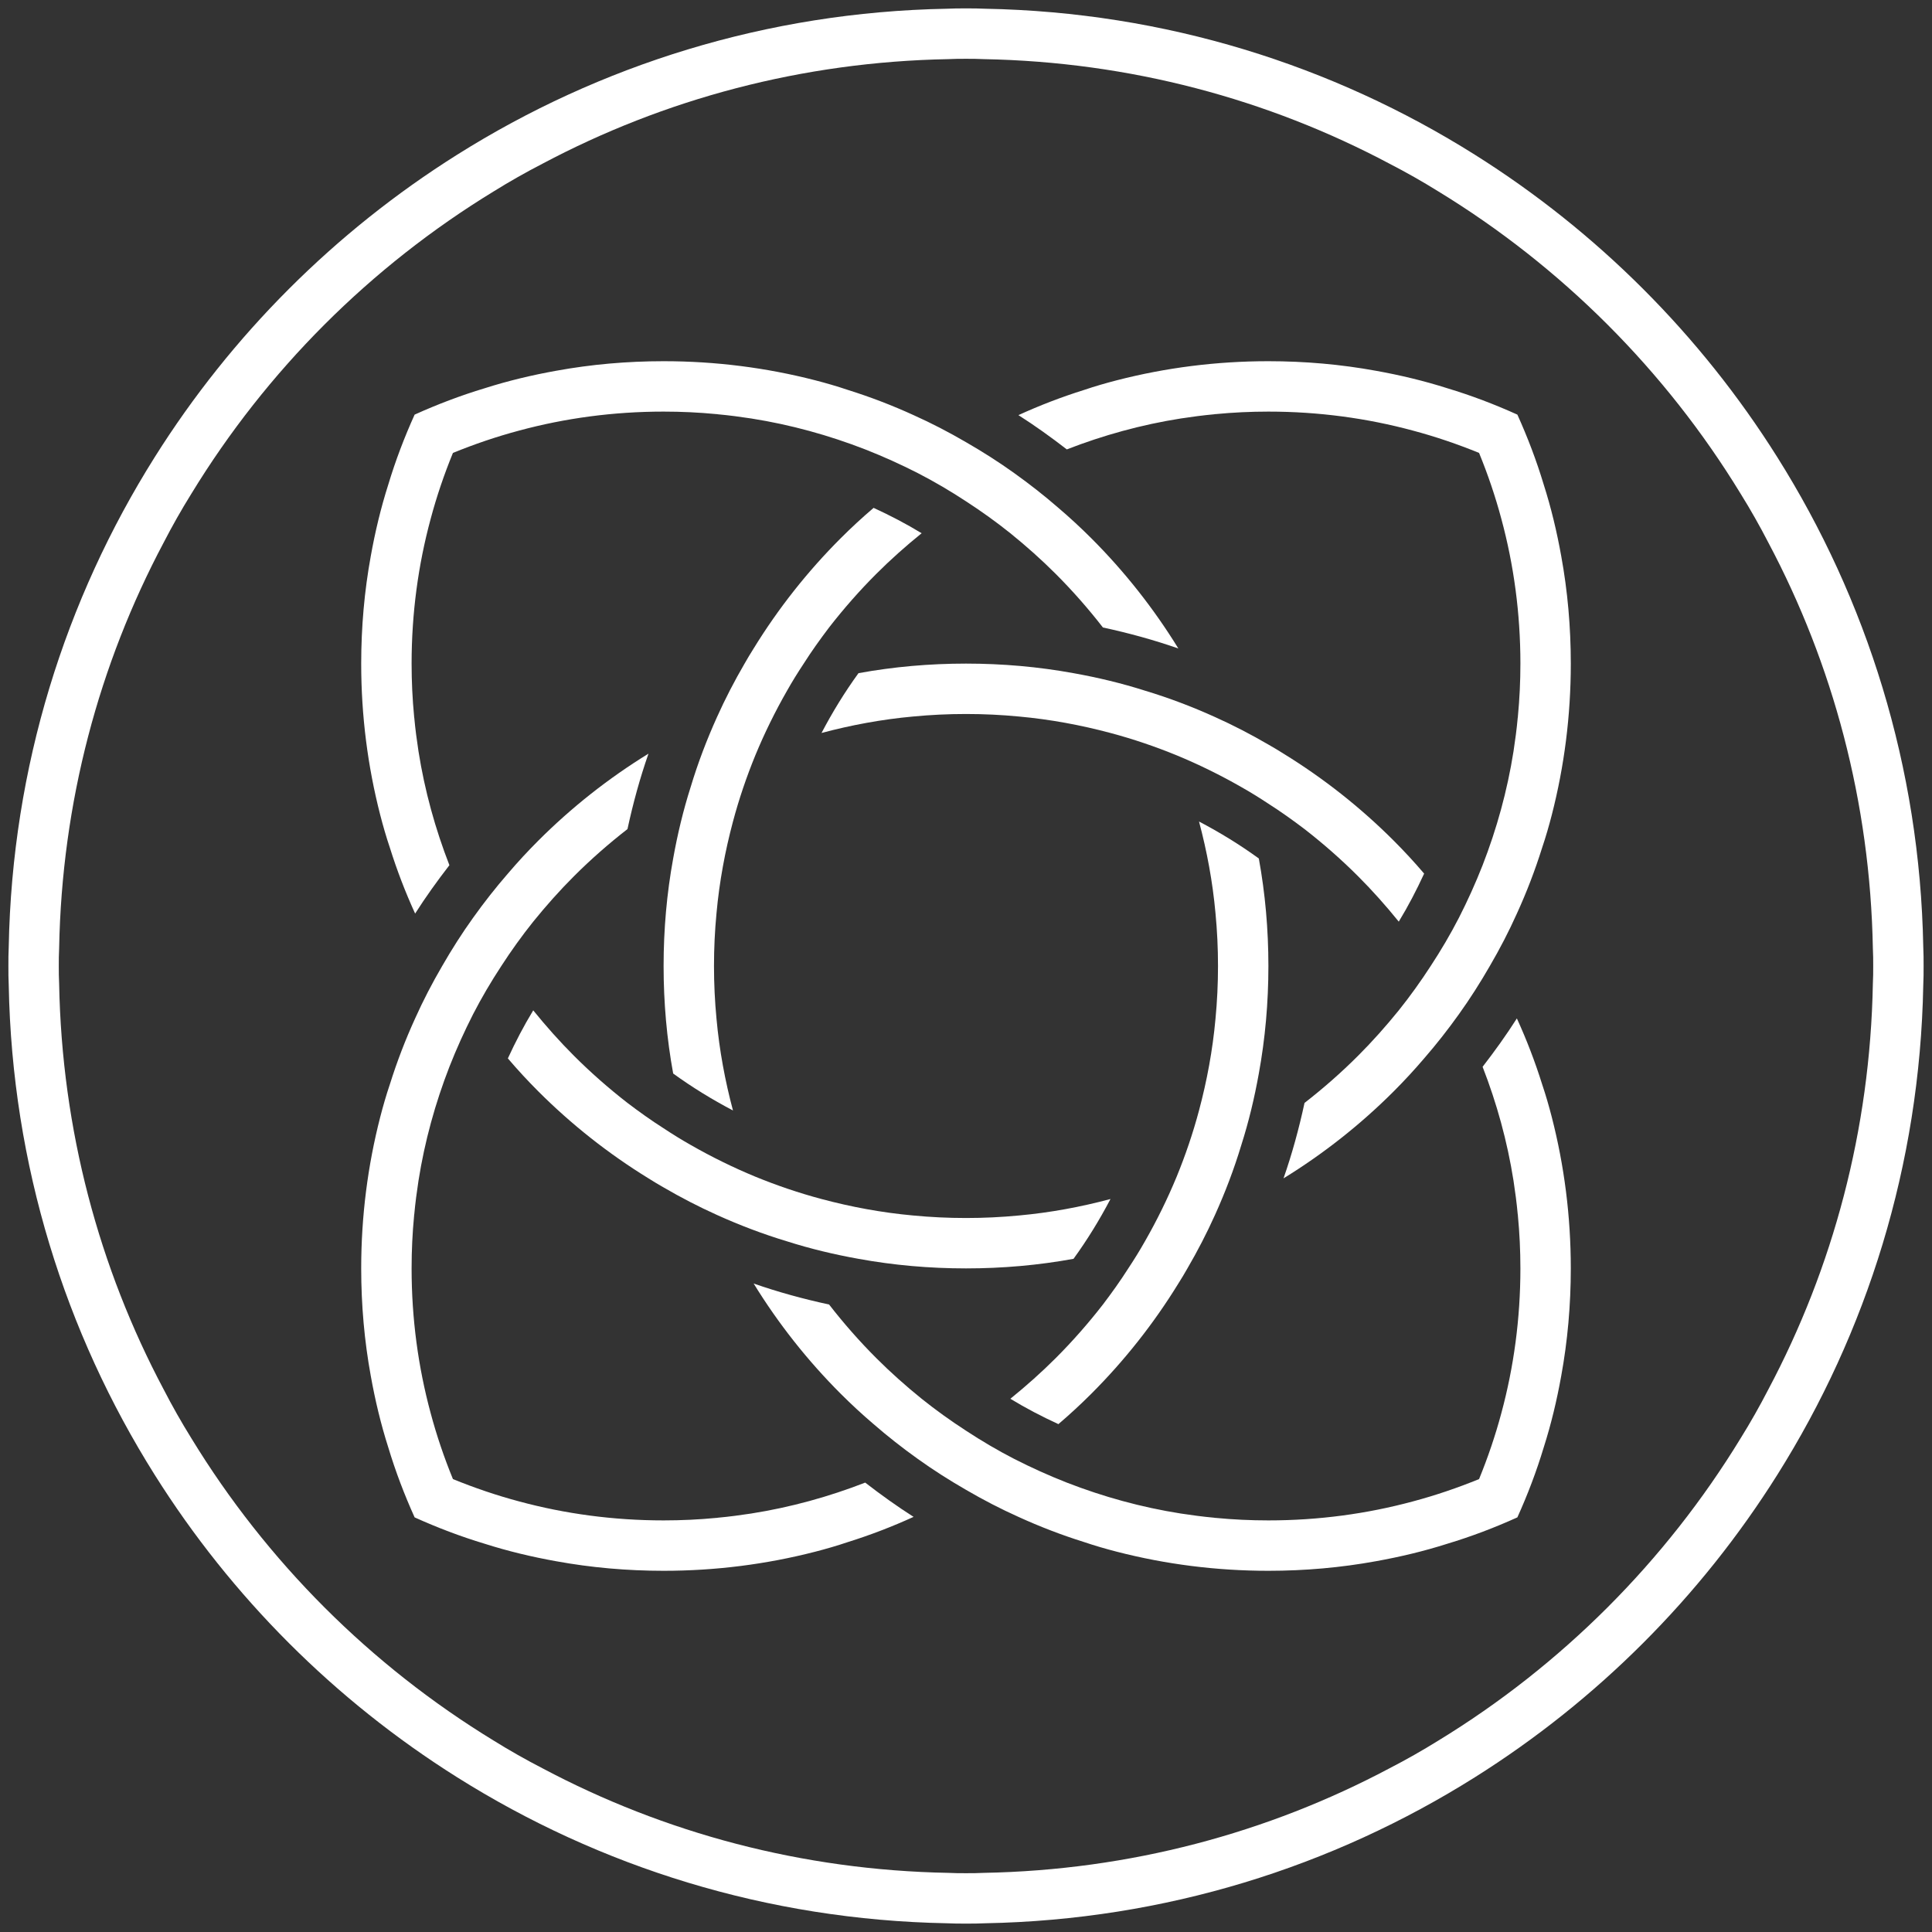
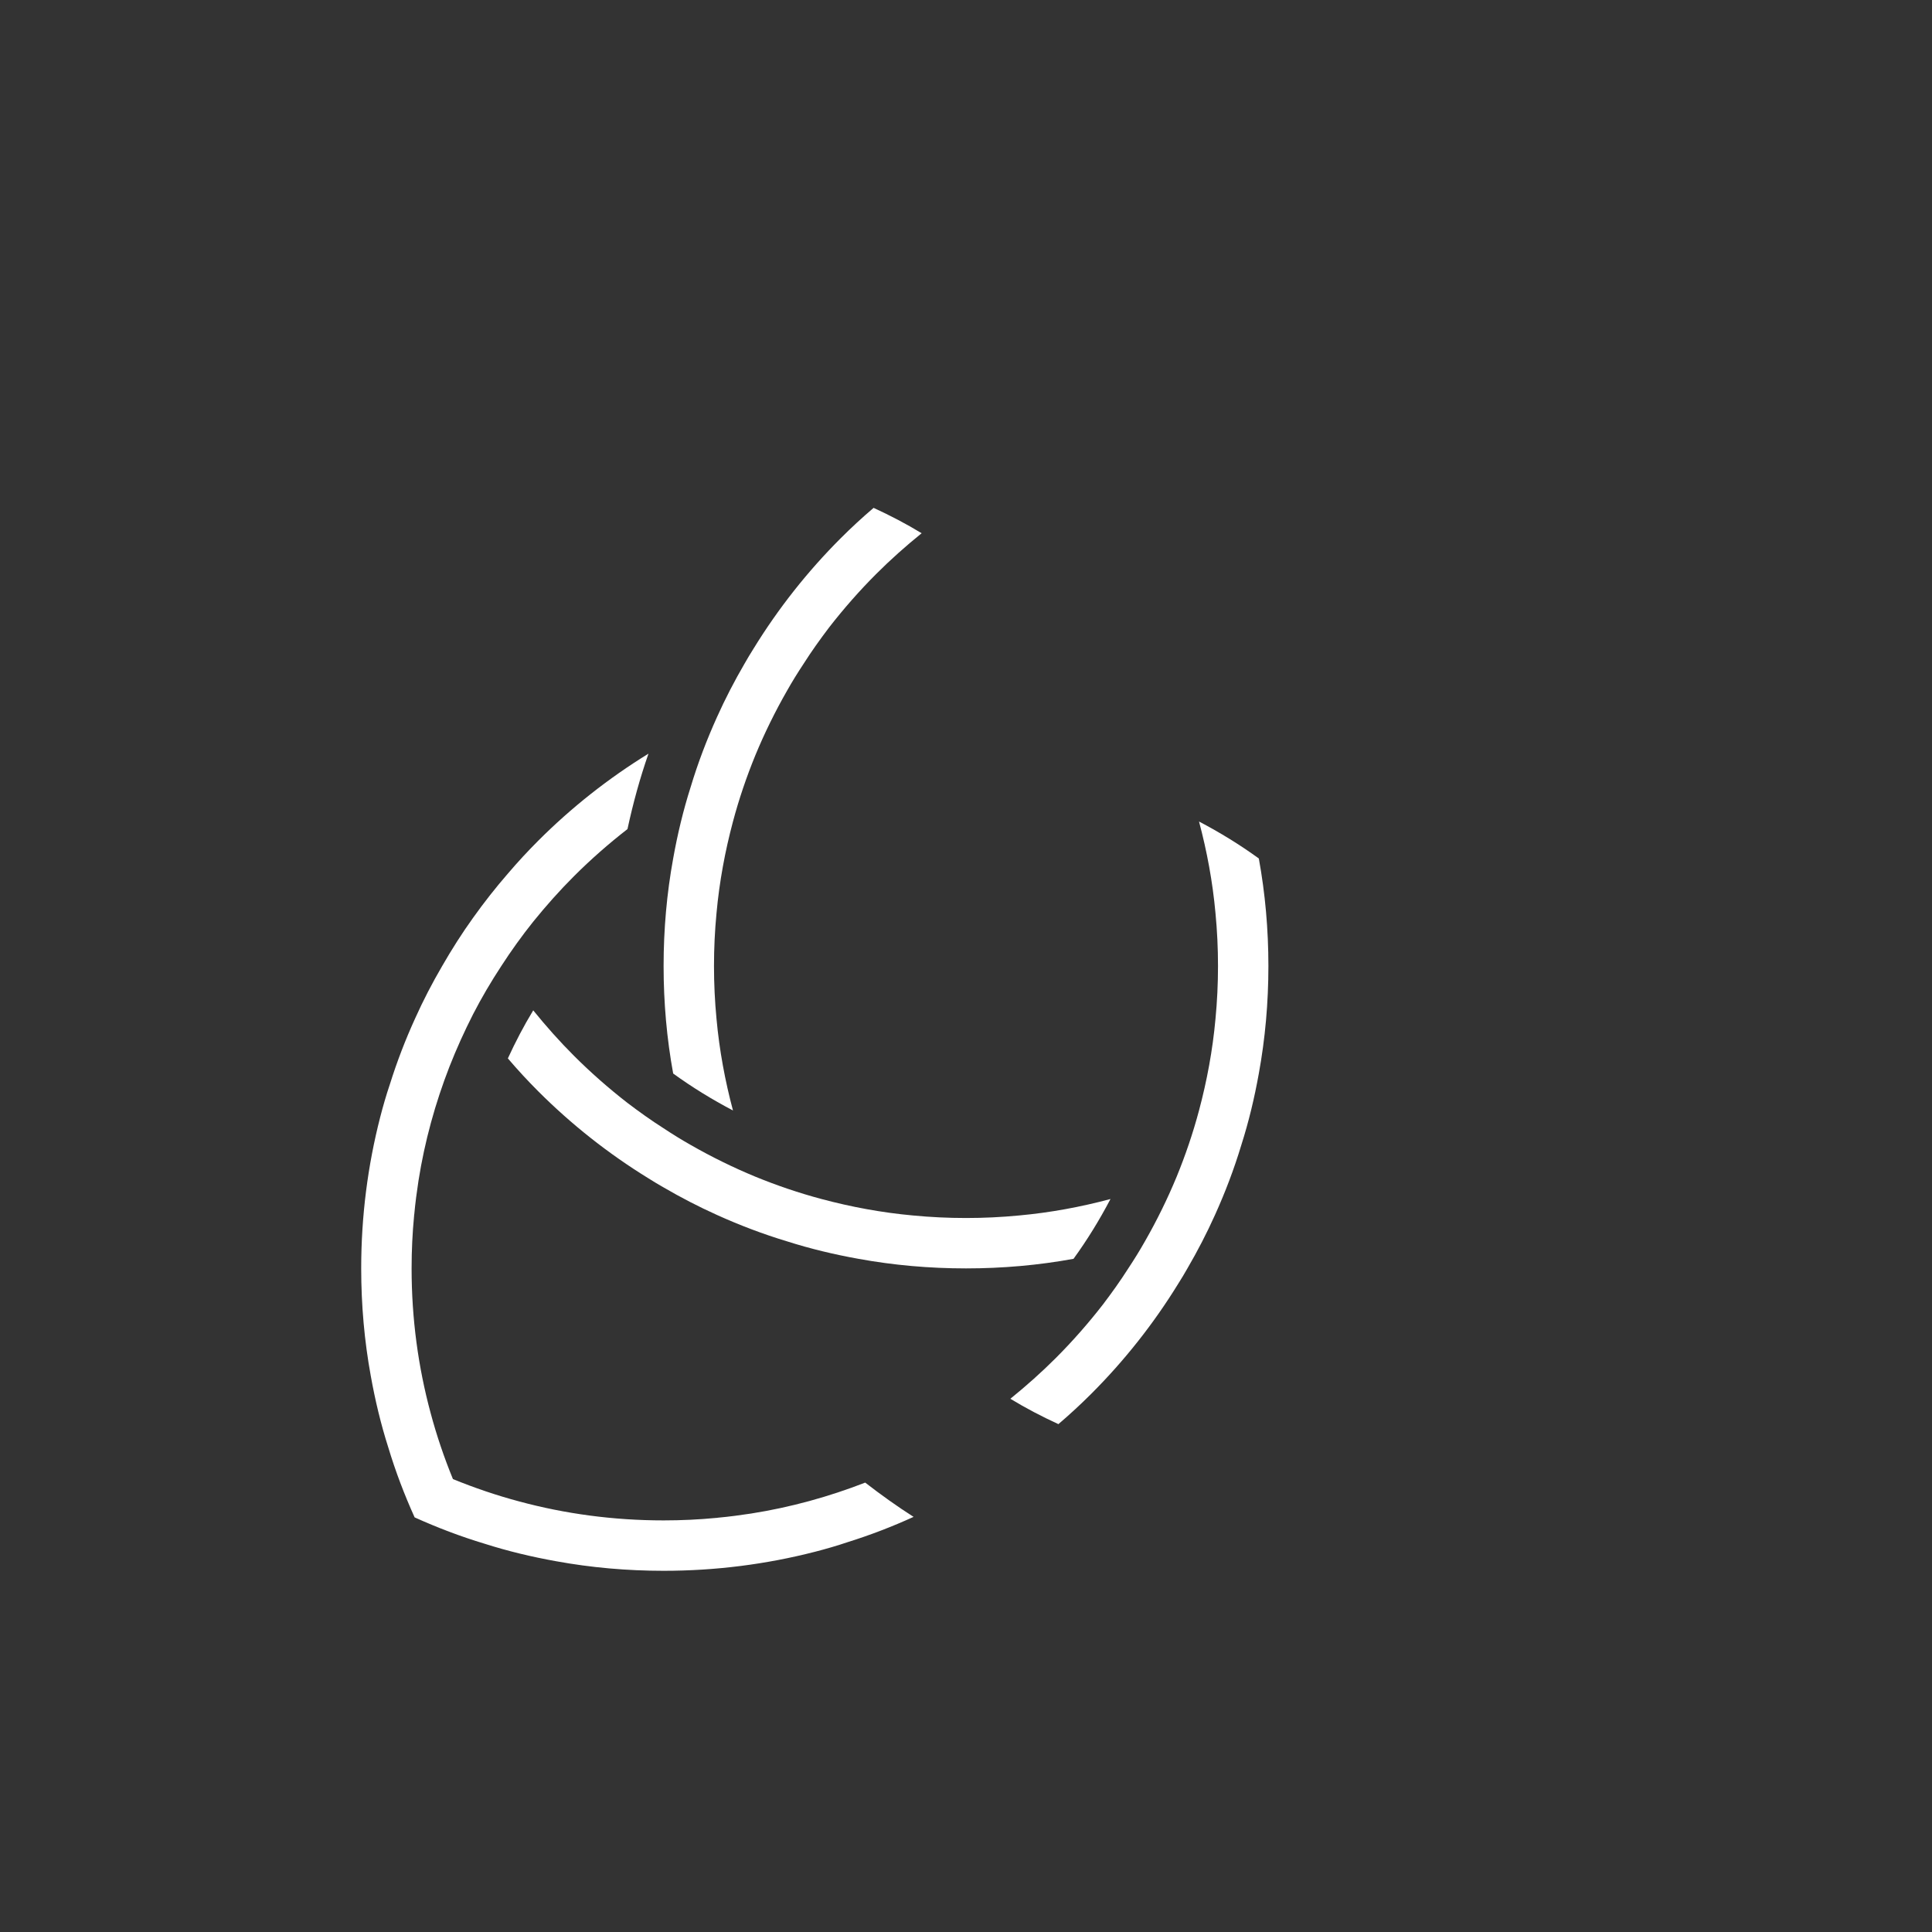
<svg xmlns="http://www.w3.org/2000/svg" id="costruzione" viewBox="0 0 115 115">
  <rect x="0" y="0" width="115" height="115" fill="#333333" stroke="none" />
  <defs>
    <style>
      .cls-1 {
        fill: #fff;
        stroke-width: 0px;
      }
    </style>
  </defs>
  <g id="costruzione_base" data-name="costruzione base">
    <g id="contorno">
      <g>
-         <path class="cls-1" d="M114.48,56.35c-.2-10.7-3.36-20.67-8.69-29.14-4.57-7.27-10.73-13.43-18-18C79.32,3.88,69.35.72,58.65.52c-.38-.02-.77-.02-1.15-.02s-.77,0-1.15.02c-10.7.2-20.67,3.36-29.14,8.69-7.27,4.57-13.43,10.73-18,18C3.88,35.68.72,45.65.52,56.35c-.02.38-.02.77-.02,1.15s0,.77.02,1.15c.2,10.7,3.36,20.67,8.69,29.14,4.57,7.27,10.73,13.43,18,18,8.47,5.33,18.44,8.49,29.14,8.69.38.02.77.02,1.15.02s.77,0,1.15-.02c10.7-.2,20.67-3.36,29.14-8.69,7.27-4.57,13.43-10.73,18-18,5.33-8.47,8.49-18.44,8.69-29.14.02-.38.02-.77.02-1.15s0-.77-.02-1.15ZM103.61,85.61c-4.48,7.34-10.66,13.52-18,18-.95.59-1.92,1.14-2.91,1.65-7.23,3.84-15.44,6.06-24.15,6.22-.35.02-.7.02-1.05.02s-.7,0-1.05-.02c-8.71-.16-16.92-2.38-24.15-6.22-.99-.51-1.96-1.06-2.91-1.65-7.34-4.48-13.52-10.66-18-18-.59-.95-1.14-1.92-1.65-2.91-3.84-7.23-6.06-15.44-6.22-24.15-.02-.35-.02-.7-.02-1.05s0-.7.02-1.05c.16-8.71,2.38-16.92,6.22-24.15.51-.99,1.06-1.96,1.65-2.91,4.48-7.34,10.66-13.52,18-18,.95-.59,1.92-1.14,2.91-1.65,7.23-3.84,15.44-6.06,24.15-6.22.35-.02.7-.02,1.05-.02s.7,0,1.05.02c8.71.16,16.92,2.38,24.15,6.22.99.51,1.96,1.06,2.91,1.65,7.34,4.48,13.52,10.66,18,18,.59.95,1.14,1.92,1.65,2.91,3.84,7.23,6.06,15.44,6.22,24.15.02.35.02.7.02,1.05s0,.7-.02,1.05c-.16,8.71-2.38,16.92-6.22,24.15-.51.99-1.06,1.96-1.65,2.91Z" />
-         <path class="cls-1" d="M91.89,28.85c-.43-1.43-.96-2.82-1.57-4.17-1.35-.61-2.74-1.14-4.17-1.57-1.38-.44-2.8-.78-4.25-1.04-2.08-.38-4.22-.57-6.4-.57-3.11,0-6.12.39-9,1.13-.66.17-1.32.36-1.97.58-1.34.42-2.64.92-3.91,1.5.99.63,1.95,1.32,2.88,2.04,2.16-.84,4.43-1.47,6.78-1.84.66-.1,1.32-.19,1.99-.25.03-.01.06-.01.08-.01,1.04-.1,2.09-.15,3.15-.15,2.98,0,5.86.39,8.6,1.13,1.35.36,2.67.81,3.94,1.33.52,1.27.97,2.59,1.33,3.94.74,2.74,1.13,5.62,1.13,8.6,0,1.06-.05,2.11-.15,3.15,0,.02,0,.05-.01.08-.06.67-.15,1.33-.25,1.99-.37,2.35-1,4.62-1.84,6.78-.42,1.07-.89,2.11-1.41,3.13-.51.99-1.07,1.94-1.68,2.87-.59.91-1.22,1.79-1.9,2.64-.76.94-1.57,1.85-2.42,2.7-1,1-2.07,1.94-3.19,2.81-.33,1.53-.74,3.03-1.25,4.49,2.39-1.47,4.59-3.21,6.56-5.18.63-.63,1.23-1.28,1.81-1.96.73-.84,1.42-1.72,2.07-2.63.66-.92,1.27-1.88,1.84-2.87.59-1.01,1.13-2.05,1.61-3.12.58-1.27,1.08-2.57,1.5-3.91.22-.65.41-1.31.58-1.97.74-2.88,1.13-5.89,1.13-9,0-2.18-.19-4.32-.57-6.4-.26-1.45-.6-2.87-1.04-4.25Z" />
-         <path class="cls-1" d="M91.79,64.53c-.42-1.34-.92-2.64-1.5-3.91-.63.99-1.32,1.95-2.04,2.88.84,2.16,1.47,4.43,1.84,6.78.1.66.19,1.32.25,1.99.01.03.01.06.01.08.1,1.04.15,2.09.15,3.15,0,2.98-.39,5.86-1.13,8.6-.36,1.35-.81,2.67-1.33,3.94-1.27.52-2.59.97-3.94,1.33-2.74.74-5.62,1.13-8.6,1.13-1.06,0-2.11-.05-3.15-.15-.02,0-.05,0-.08-.01-.67-.06-1.33-.15-1.99-.25-2.35-.37-4.62-1-6.78-1.84-1.07-.42-2.11-.89-3.13-1.41-.99-.51-1.94-1.07-2.87-1.68-.91-.59-1.79-1.22-2.64-1.9-.94-.76-1.85-1.57-2.7-2.42-1-1-1.94-2.07-2.81-3.19-1.53-.33-3.03-.74-4.49-1.25,1.47,2.39,3.21,4.59,5.18,6.56.63.63,1.28,1.23,1.96,1.81.84.73,1.72,1.42,2.63,2.07.92.66,1.88,1.27,2.87,1.84,1.01.59,2.05,1.13,3.12,1.61,1.27.58,2.57,1.08,3.91,1.5.65.22,1.31.41,1.97.58,2.88.74,5.89,1.13,9,1.13,2.18,0,4.32-.19,6.4-.57,1.45-.26,2.87-.6,4.25-1.04,1.43-.43,2.82-.96,4.17-1.57.61-1.35,1.14-2.74,1.57-4.17.44-1.38.78-2.8,1.04-4.25.38-2.08.57-4.22.57-6.4,0-3.11-.39-6.12-1.13-9-.17-.66-.36-1.32-.58-1.97Z" />
-         <path class="cls-1" d="M77.65,49.35c1.12.87,2.19,1.81,3.19,2.81.85.85,1.66,1.76,2.42,2.7.56-.92,1.06-1.88,1.51-2.86-.58-.68-1.18-1.33-1.81-1.96-1.97-1.97-4.17-3.71-6.56-5.18-.3-.19-.6-.37-.9-.54-1.03-.6-2.09-1.15-3.18-1.64-1.35-.61-2.74-1.14-4.17-1.57-1.38-.44-2.8-.78-4.25-1.04-2.08-.38-4.22-.57-6.4-.57s-4.32.19-6.4.57c-.82,1.13-1.55,2.32-2.2,3.56,1.76-.47,3.58-.81,5.45-.98,1.04-.1,2.09-.15,3.15-.15s2.11.05,3.15.15c1.87.17,3.69.51,5.45.98,1.35.36,2.67.81,3.94,1.33,1.33.55,2.61,1.18,3.85,1.89.55.31,1.08.64,1.61.99.74.47,1.45.98,2.15,1.51Z" />
        <path class="cls-1" d="M64.96,82.96c1.97-1.97,3.71-4.17,5.18-6.56.19-.3.37-.6.54-.9.6-1.03,1.15-2.09,1.64-3.18.61-1.35,1.14-2.74,1.57-4.17.44-1.38.78-2.8,1.04-4.25.38-2.08.57-4.22.57-6.4s-.19-4.32-.57-6.4c-1.13-.82-2.32-1.55-3.56-2.2.47,1.76.81,3.58.98,5.45.1,1.04.15,2.09.15,3.15s-.05,2.11-.15,3.15c-.17,1.87-.51,3.69-.98,5.45-.36,1.35-.81,2.67-1.33,3.94-.55,1.33-1.18,2.61-1.89,3.85-.31.55-.64,1.08-.99,1.61-.47.74-.98,1.45-1.51,2.15-.87,1.12-1.81,2.19-2.81,3.19-.85.85-1.76,1.66-2.7,2.42.92.56,1.88,1.06,2.86,1.51.68-.58,1.33-1.18,1.96-1.81Z" />
        <path class="cls-1" d="M44.72,90.09c-.66.1-1.32.19-1.99.25-.03.01-.06.01-.08.01-1.04.1-2.09.15-3.15.15-2.98,0-5.86-.39-8.6-1.13-1.35-.36-2.67-.81-3.94-1.33-.52-1.27-.97-2.59-1.33-3.94-.74-2.74-1.13-5.62-1.13-8.6,0-1.06.05-2.11.15-3.15,0-.02,0-.05.01-.08.06-.67.15-1.33.25-1.99.37-2.35,1-4.62,1.84-6.78.42-1.07.89-2.11,1.41-3.13.51-.99,1.07-1.94,1.68-2.87.59-.91,1.22-1.79,1.9-2.64.76-.94,1.57-1.85,2.42-2.7,1-1,2.07-1.94,3.19-2.81.33-1.53.74-3.03,1.25-4.49-2.39,1.47-4.59,3.21-6.56,5.18-.63.63-1.23,1.28-1.81,1.96-.73.84-1.42,1.72-2.07,2.63-.66.92-1.27,1.88-1.84,2.87-.59,1.01-1.13,2.05-1.61,3.12-.58,1.27-1.08,2.57-1.5,3.91-.22.65-.41,1.31-.58,1.97-.74,2.88-1.13,5.89-1.13,9,0,2.18.19,4.32.57,6.4.26,1.45.6,2.87,1.04,4.25.43,1.43.96,2.82,1.57,4.17,1.35.61,2.74,1.14,4.17,1.57,1.38.44,2.8.78,4.25,1.04,2.08.38,4.22.57,6.4.57,3.11,0,6.12-.39,9-1.13.66-.17,1.32-.36,1.97-.58,1.34-.42,2.64-.92,3.91-1.5-.99-.63-1.95-1.32-2.88-2.04-2.16.84-4.43,1.47-6.78,1.84Z" />
        <path class="cls-1" d="M43.63,48.9c.36-1.35.81-2.67,1.33-3.94.55-1.33,1.18-2.61,1.89-3.85.31-.55.64-1.08.99-1.61.47-.74.98-1.45,1.51-2.15.87-1.12,1.81-2.19,2.81-3.19.85-.85,1.76-1.66,2.7-2.42-.92-.56-1.88-1.06-2.86-1.51-.68.58-1.33,1.18-1.96,1.81-1.97,1.97-3.71,4.17-5.18,6.56-.19.3-.37.6-.54.9-.6,1.03-1.15,2.09-1.64,3.18-.61,1.35-1.14,2.74-1.57,4.17-.44,1.38-.78,2.8-1.04,4.25-.38,2.08-.57,4.22-.57,6.4s.19,4.32.57,6.4c1.13.82,2.32,1.55,3.56,2.2-.47-1.76-.81-3.58-.98-5.45-.1-1.04-.15-2.09-.15-3.15s.05-2.11.15-3.15c.17-1.87.51-3.69.98-5.45Z" />
        <path class="cls-1" d="M37.35,65.65c-1.12-.87-2.19-1.81-3.19-2.81-.85-.85-1.66-1.76-2.42-2.7-.56.92-1.06,1.88-1.51,2.86.58.68,1.18,1.33,1.81,1.96,1.97,1.97,4.17,3.71,6.56,5.18.3.19.6.37.9.54,1.03.6,2.09,1.15,3.18,1.64,1.35.61,2.74,1.14,4.17,1.57,1.38.44,2.8.78,4.25,1.04,2.08.38,4.22.57,6.4.57s4.32-.19,6.4-.57c.82-1.13,1.55-2.32,2.2-3.56-1.76.47-3.58.81-5.45.98-1.04.1-2.09.15-3.15.15s-2.11-.05-3.15-.15c-1.87-.17-3.69-.51-5.45-.98-1.35-.36-2.67-.81-3.94-1.33-1.33-.55-2.61-1.18-3.85-1.89-.55-.31-1.08-.64-1.61-.99-.74-.47-1.45-.98-2.15-1.51Z" />
-         <path class="cls-1" d="M23.21,50.47c.42,1.34.92,2.64,1.5,3.91.63-.99,1.32-1.95,2.04-2.88-.84-2.16-1.47-4.43-1.84-6.78-.1-.66-.19-1.32-.25-1.99-.01-.03-.01-.06-.01-.08-.1-1.04-.15-2.09-.15-3.15,0-2.98.39-5.86,1.13-8.6.36-1.35.81-2.67,1.33-3.94,1.27-.52,2.59-.97,3.94-1.33,2.74-.74,5.62-1.13,8.6-1.13,1.06,0,2.11.05,3.15.15.02,0,.05,0,.08.01.67.06,1.33.15,1.99.25,2.35.37,4.62,1,6.78,1.84,1.07.42,2.11.89,3.13,1.41.99.51,1.94,1.07,2.87,1.68.91.59,1.79,1.22,2.64,1.9.94.76,1.85,1.57,2.7,2.42,1,1,1.94,2.07,2.81,3.19,1.53.33,3.03.74,4.49,1.25-1.47-2.39-3.21-4.59-5.18-6.56-.63-.63-1.28-1.23-1.96-1.81-.84-.73-1.72-1.42-2.63-2.07-.92-.66-1.88-1.27-2.87-1.84-1.01-.59-2.05-1.13-3.12-1.61-1.27-.58-2.57-1.08-3.91-1.5-.65-.22-1.31-.41-1.97-.58-2.88-.74-5.89-1.13-9-1.13-2.18,0-4.32.19-6.4.57-1.45.26-2.87.6-4.25,1.04-1.43.43-2.82.96-4.17,1.57-.61,1.35-1.14,2.74-1.57,4.17-.44,1.38-.78,2.8-1.04,4.25-.38,2.08-.57,4.22-.57,6.4,0,3.11.39,6.12,1.13,9,.17.66.36,1.32.58,1.97Z" />
      </g>
    </g>
  </g>
</svg>